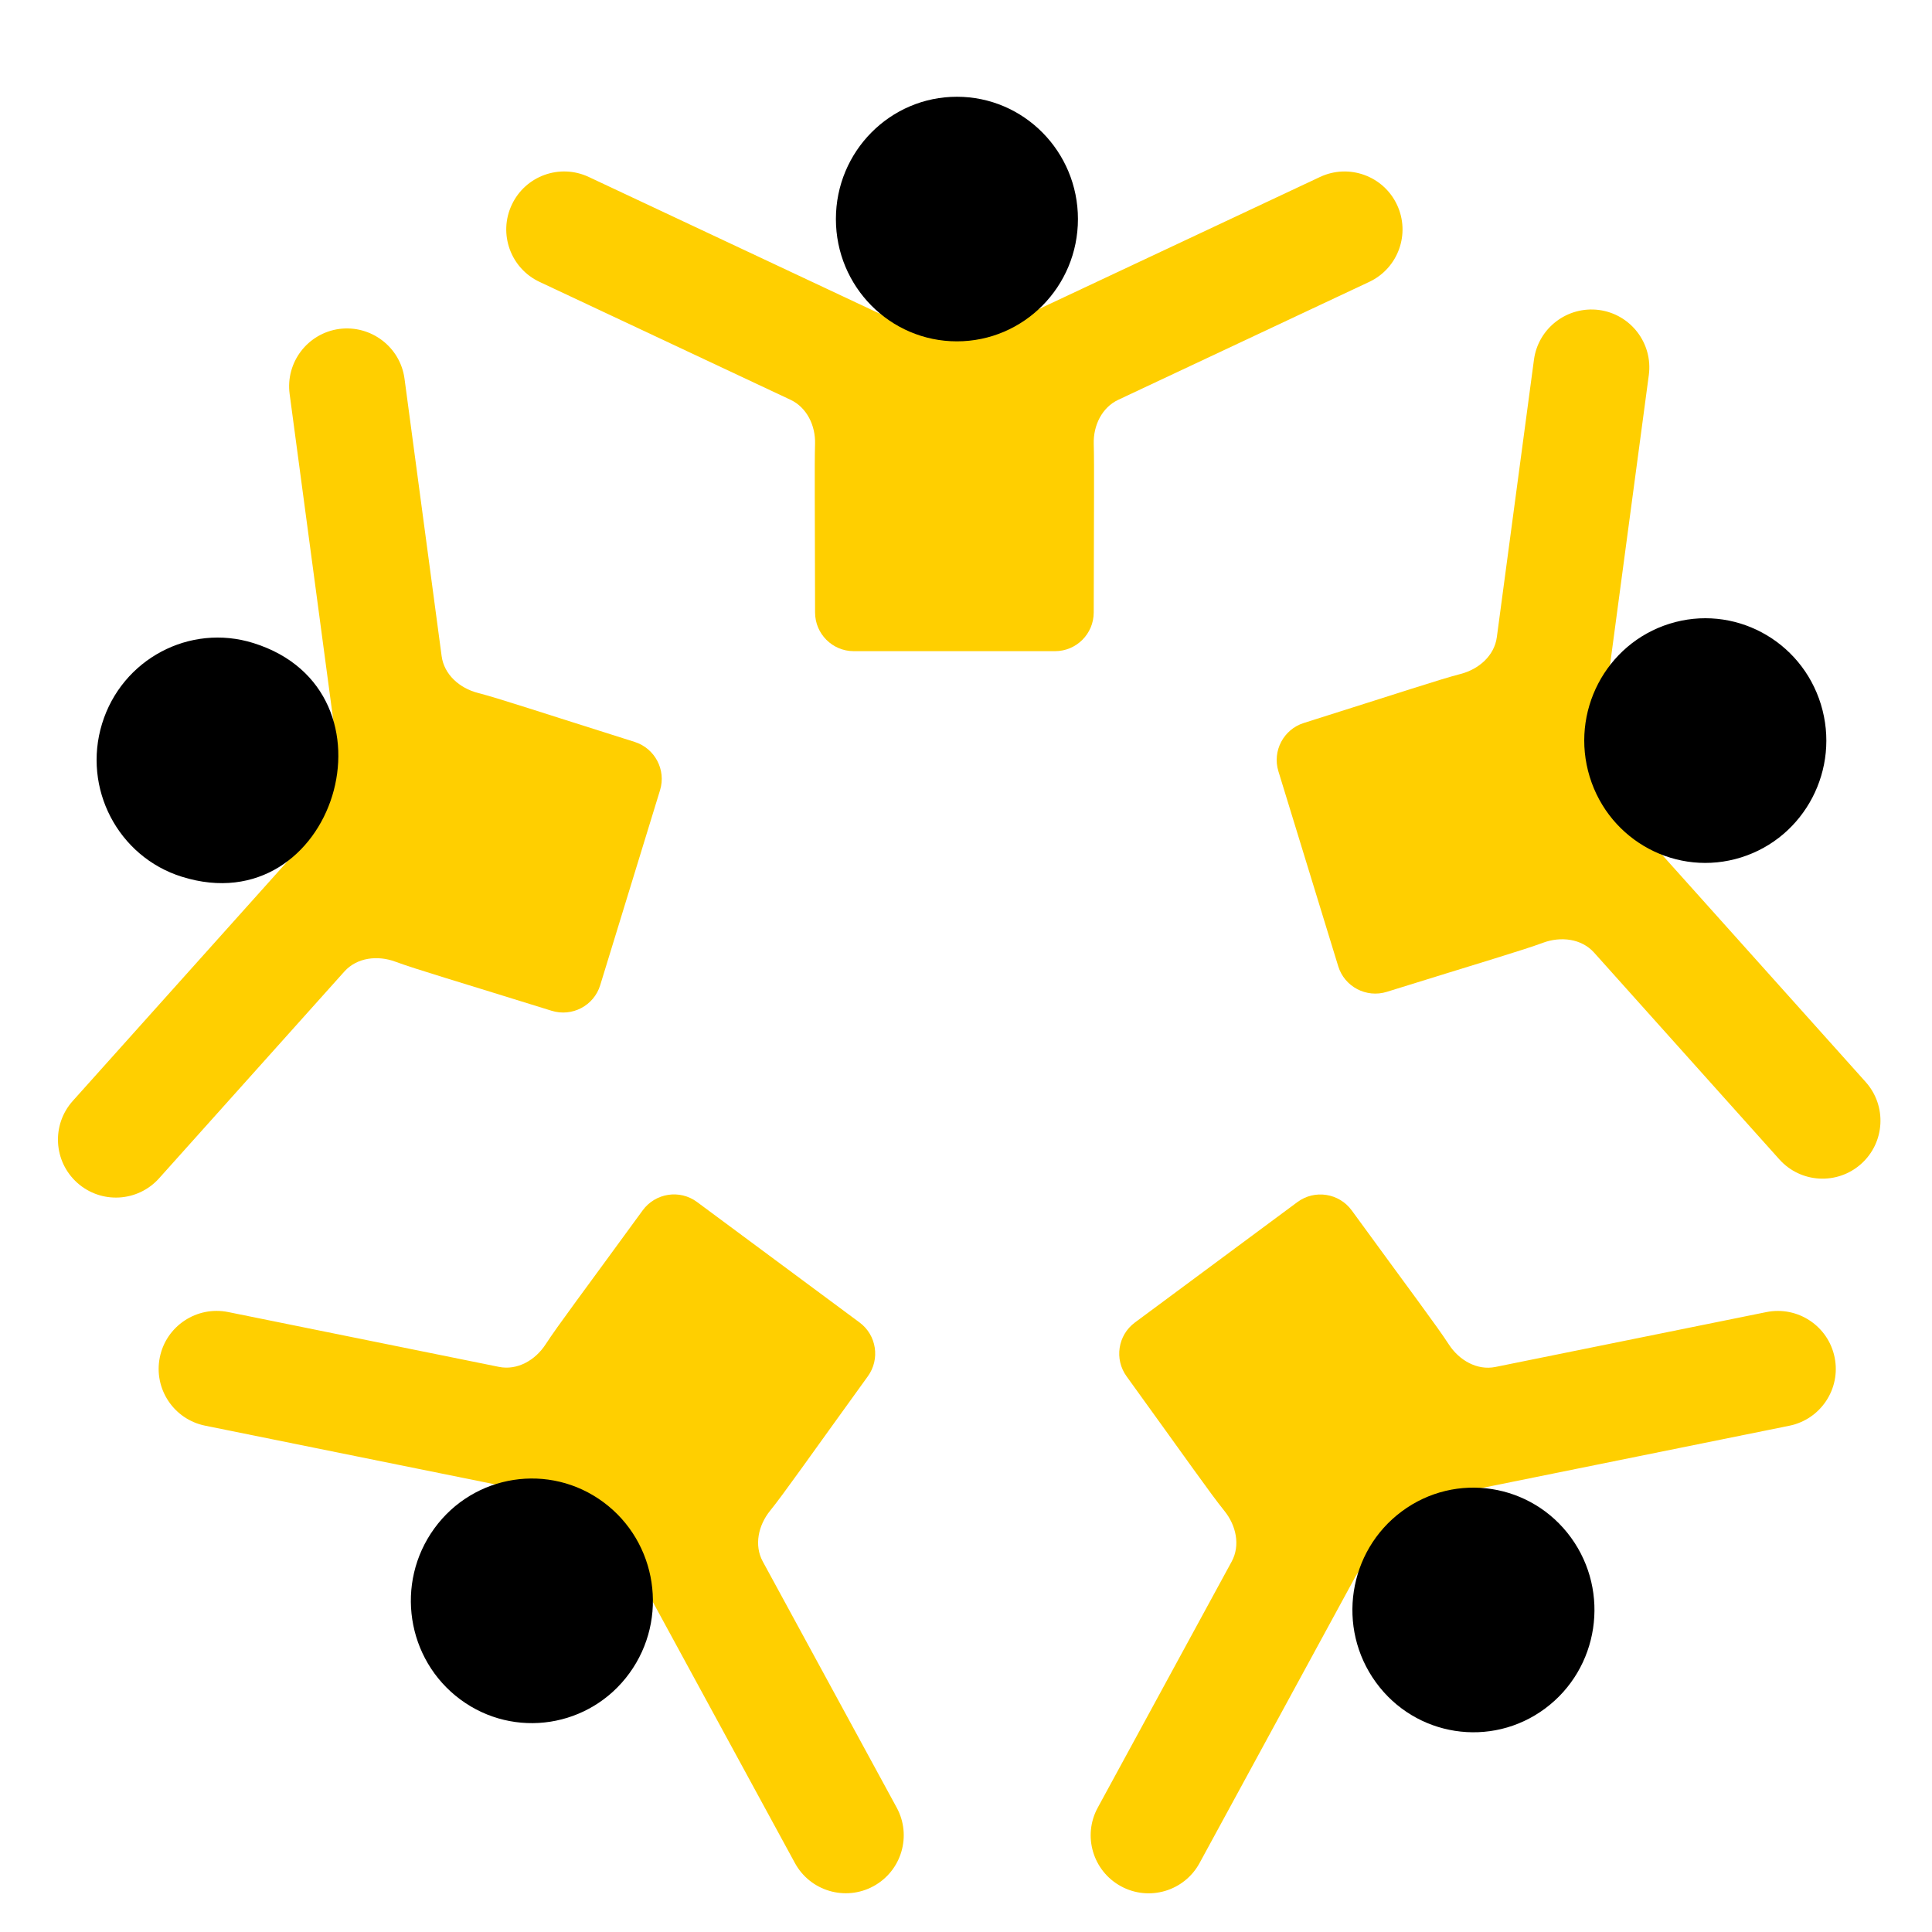
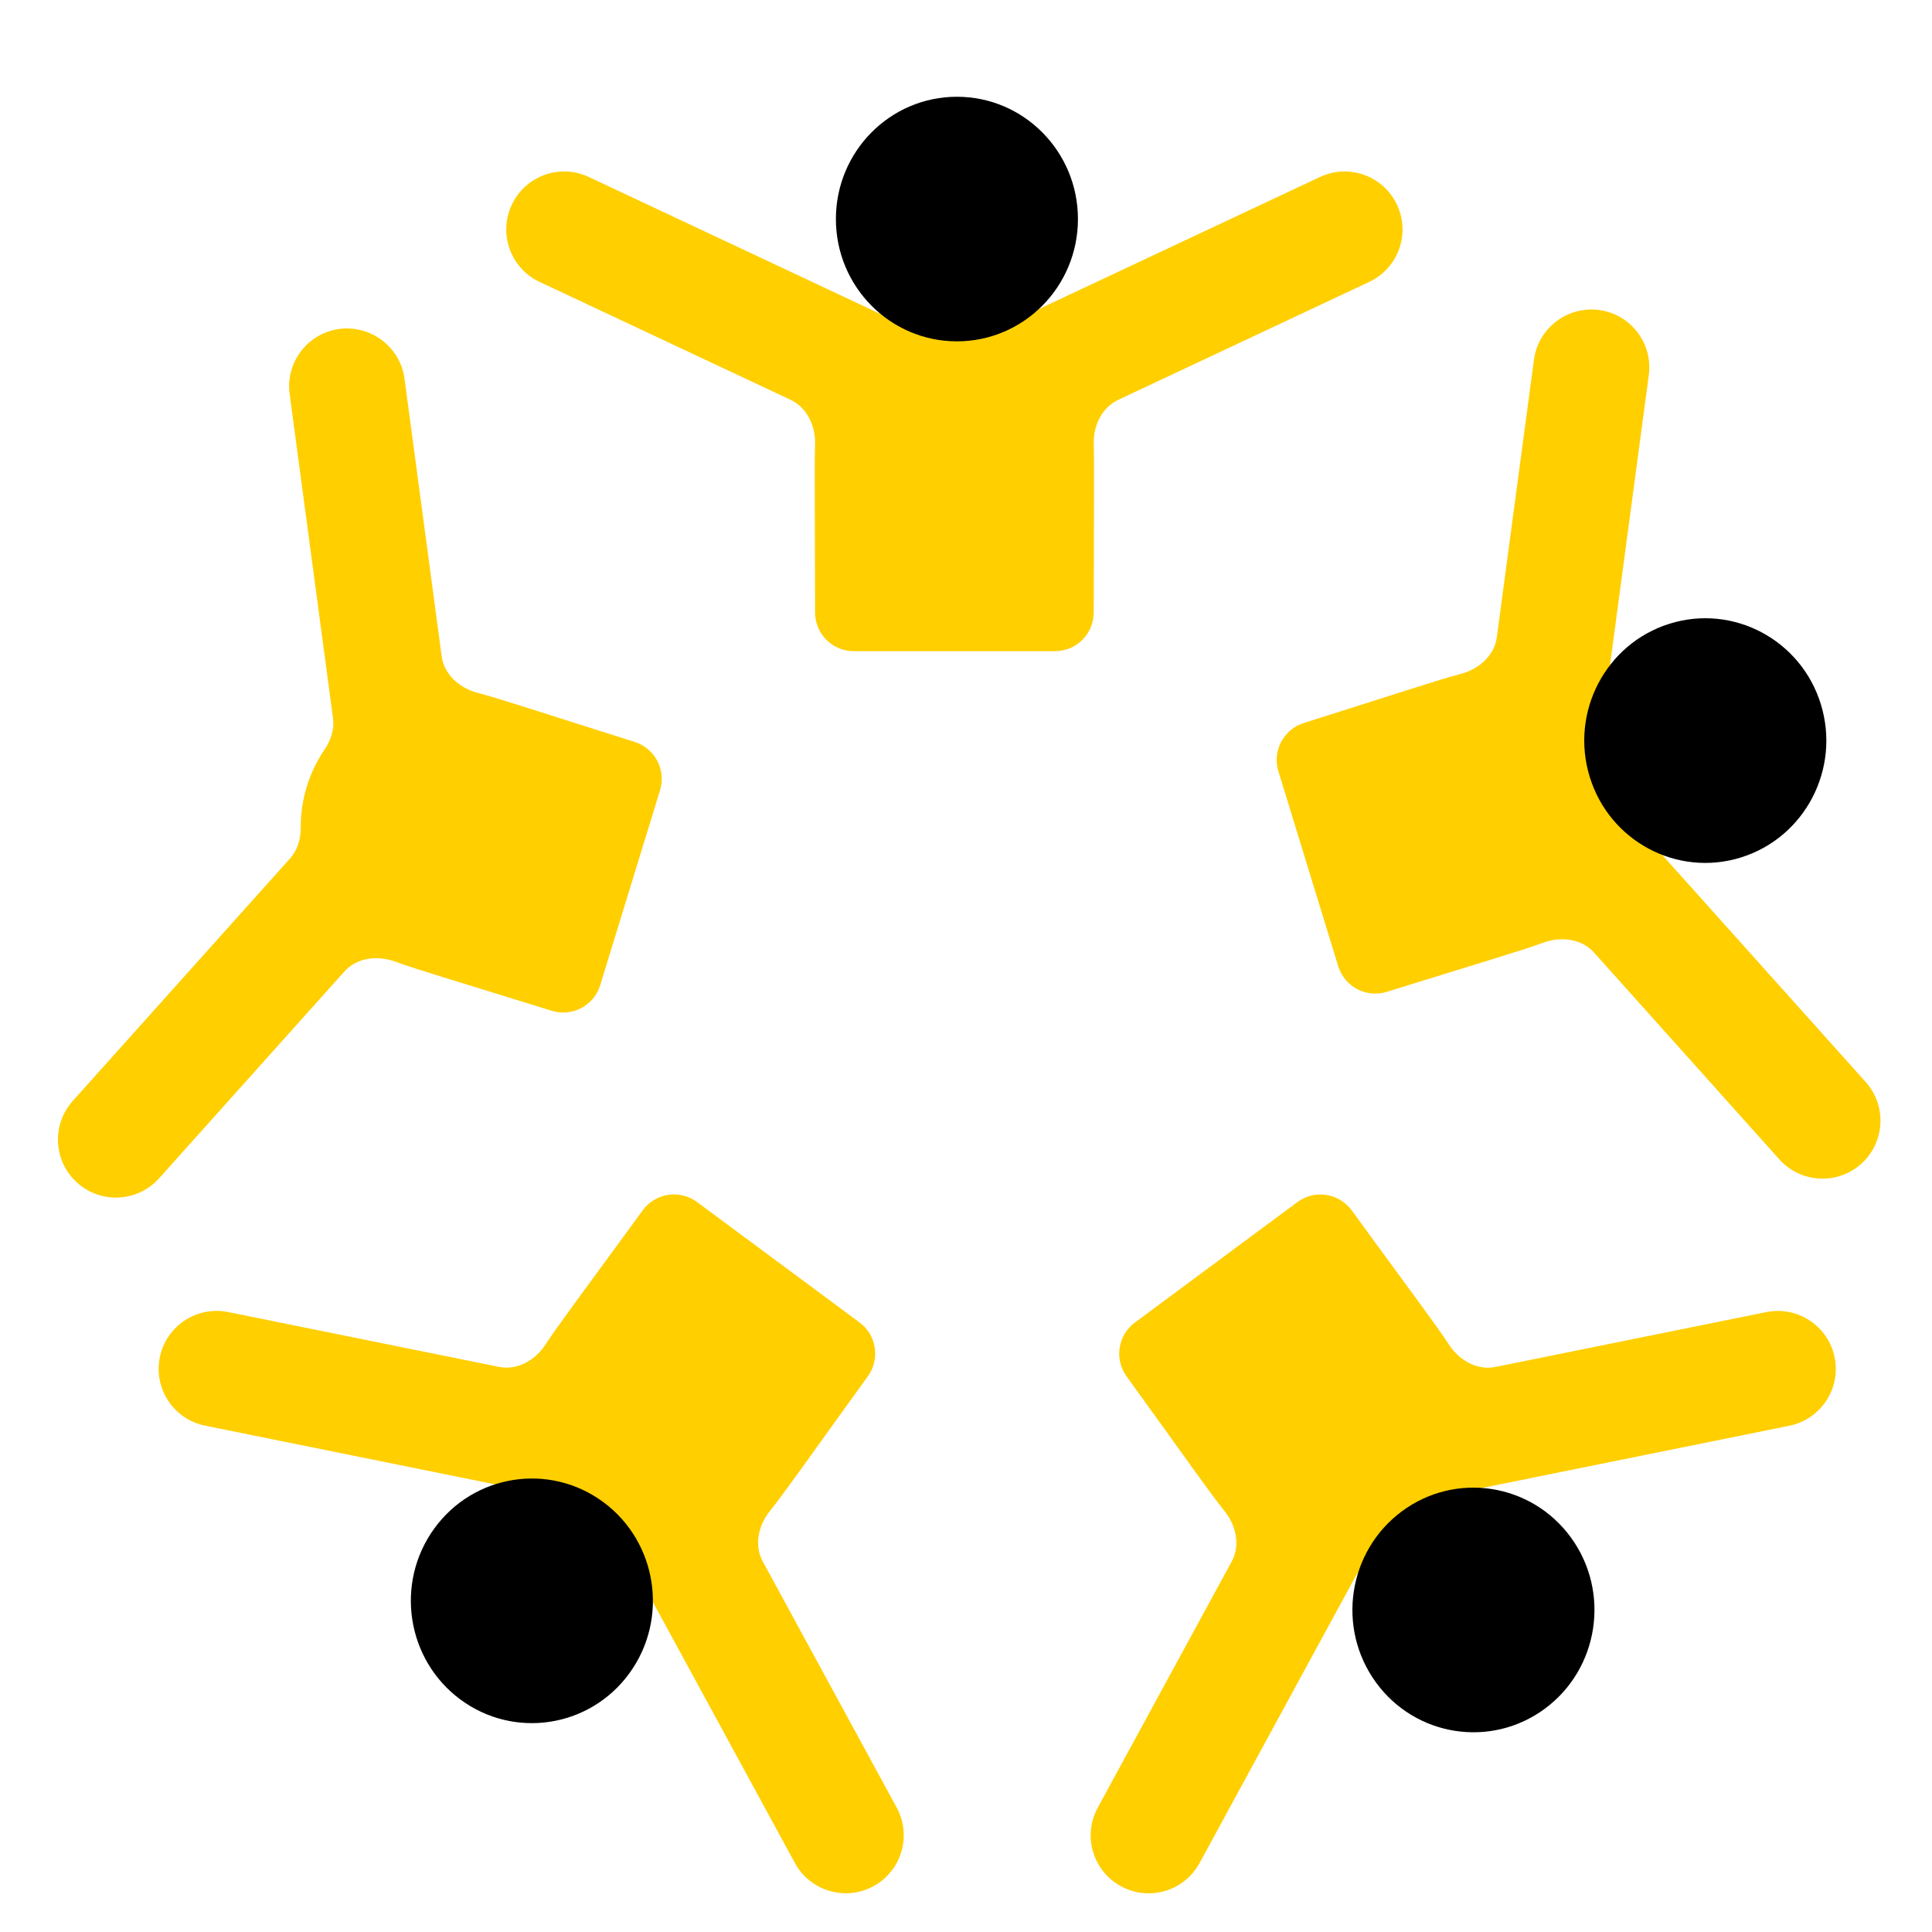
<svg xmlns="http://www.w3.org/2000/svg" width="100" height="100" viewBox="0 0 100 100" fill="none">
  <path d="M27.928 14.591L40.916 20.692C41.766 21.092 42.213 22.03 42.187 22.969C42.154 24.129 42.182 26.351 42.188 31.703C42.189 32.807 43.084 33.704 44.189 33.704H54.609C55.714 33.704 56.609 32.807 56.611 31.703C56.617 26.35 56.644 24.128 56.612 22.968C56.586 22.029 57.032 21.092 57.883 20.693L70.87 14.591C72.37 13.887 73.014 12.1 72.309 10.601C71.606 9.101 69.817 8.456 68.319 9.162L53.318 16.209C52.794 16.455 52.192 16.447 51.634 16.288C50.218 15.883 48.574 15.886 47.164 16.288C46.607 16.448 46.005 16.456 45.48 16.209L30.479 9.162C28.979 8.455 27.192 9.099 26.489 10.601C25.784 12.1 26.428 13.887 27.928 14.591Z" fill="#FFCF00" />
  <path d="M85.318 43.45C84.933 43.02 84.767 42.446 84.769 41.869C84.771 41.163 84.672 40.445 84.454 39.734C84.238 39.029 83.921 38.385 83.529 37.807C83.206 37.332 83.021 36.765 83.097 36.196L85.342 19.416C85.563 17.775 84.411 16.265 82.768 16.045C81.129 15.831 79.616 16.979 79.397 18.622L77.476 32.98C77.347 33.94 76.542 34.64 75.604 34.883C74.483 35.174 72.51 35.836 67.486 37.421C66.437 37.752 65.847 38.868 66.169 39.919L69.267 50.015C69.593 51.075 70.723 51.667 71.782 51.337C76.782 49.78 78.779 49.199 79.869 48.796C80.786 48.458 81.857 48.579 82.509 49.306L92.098 60.008C93.206 61.246 95.103 61.345 96.335 60.241C97.569 59.135 97.672 57.239 96.567 56.004L85.318 43.45Z" fill="#FFCF00" />
  <path d="M39.481 80.823C39.022 79.979 39.253 78.947 39.857 78.199C40.588 77.295 41.78 75.579 44.919 71.237C45.562 70.349 45.373 69.106 44.492 68.452L36.078 62.215C35.184 61.552 33.919 61.75 33.264 62.649C30.137 66.941 28.877 68.603 28.241 69.583C27.71 70.401 26.781 70.943 25.825 70.749L11.807 67.911C10.186 67.585 8.6 68.632 8.272 70.255C7.942 71.879 8.992 73.463 10.615 73.792L26.999 77.109C27.572 77.225 28.053 77.596 28.397 78.068C29.255 79.247 30.415 80.109 31.776 80.586C32.325 80.778 32.817 81.128 33.095 81.639L41.143 96.427C41.931 97.88 43.754 98.423 45.211 97.629C46.666 96.837 47.205 95.016 46.412 93.56L39.481 80.823Z" fill="#FFCF00" />
  <path d="M91.424 67.914L77.406 70.753C76.451 70.947 75.522 70.405 74.991 69.587C74.354 68.607 73.094 66.945 69.967 62.653C69.312 61.754 68.047 61.556 67.154 62.219L58.739 68.456C57.858 69.109 57.669 70.353 58.312 71.241C61.452 75.584 62.644 77.299 63.375 78.204C63.979 78.951 64.21 79.983 63.751 80.827L56.819 93.564C56.026 95.019 56.565 96.84 58.02 97.632C59.477 98.427 61.3 97.884 62.089 96.431L70.136 81.643C70.414 81.132 70.906 80.782 71.455 80.59C72.108 80.362 72.738 80.036 73.324 79.602C73.919 79.161 74.42 78.642 74.835 78.072C75.179 77.6 75.66 77.229 76.233 77.113L92.616 73.796C94.239 73.466 95.29 71.883 94.96 70.259C94.631 68.635 93.051 67.586 91.424 67.914Z" fill="#FFCF00" />
  <path d="M28.552 52.317C29.61 52.647 30.741 52.056 31.066 50.995L34.164 40.899C34.487 39.848 33.896 38.732 32.847 38.401C27.825 36.817 25.851 36.154 24.73 35.864C23.793 35.62 22.987 34.92 22.859 33.961L20.938 19.602C20.719 17.959 19.199 16.813 17.567 17.025C15.924 17.245 14.771 18.755 14.992 20.397L17.237 37.174C17.314 37.744 17.128 38.311 16.805 38.786C15.992 39.986 15.561 41.379 15.565 42.849C15.566 43.425 15.4 44 15.016 44.43L3.766 56.984C2.66 58.219 2.764 60.115 3.998 61.221C5.233 62.327 7.129 62.223 8.235 60.988L17.824 50.286C18.476 49.558 19.547 49.437 20.463 49.776C21.553 50.178 23.549 50.76 28.552 52.317Z" fill="#FFCF00" />
-   <path d="M9.41 45.379C17.313 47.856 21.034 35.766 13.121 33.286C9.817 32.25 6.308 34.118 5.283 37.457C4.258 40.797 6.106 44.344 9.41 45.379Z" fill="black" />
  <path d="M90.121 44.379C93.426 43.344 95.273 39.797 94.249 36.457C93.224 33.118 89.715 31.25 86.41 32.286C83.106 33.321 81.258 36.868 82.283 40.208C83.308 43.547 86.817 45.415 90.121 44.379Z" fill="black" />
  <path d="M72.56 78.226C69.77 80.294 69.167 84.256 71.214 87.075C73.26 89.895 77.18 90.504 79.97 88.436C82.759 86.368 83.362 82.406 81.316 79.587C79.269 76.768 75.349 76.158 72.56 78.226Z" fill="black" />
  <path d="M31.235 77.754C28.446 75.686 24.525 76.295 22.479 79.114C20.433 81.933 21.036 85.895 23.825 87.963C26.615 90.031 30.535 89.422 32.581 86.603C34.627 83.784 34.025 79.822 31.235 77.754Z" fill="black" />
  <path d="M49.53 17.668C52.989 17.668 55.794 14.834 55.794 11.338C55.794 7.842 52.989 5.008 49.53 5.008C46.07 5.008 43.266 7.842 43.266 11.338C43.266 14.834 46.07 17.668 49.53 17.668Z" fill="black" />
</svg>